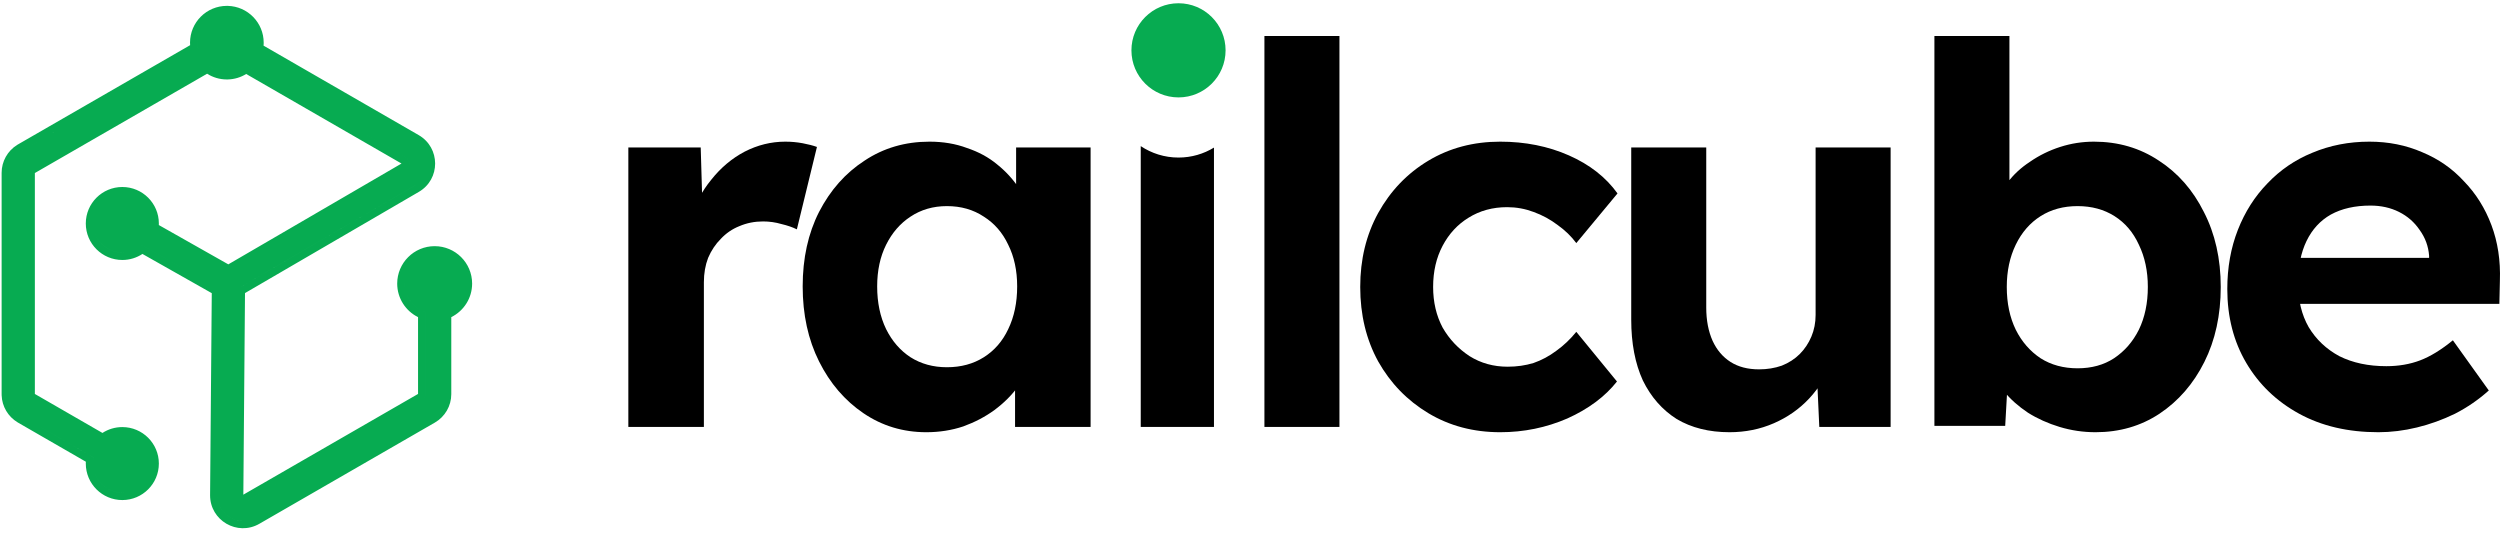
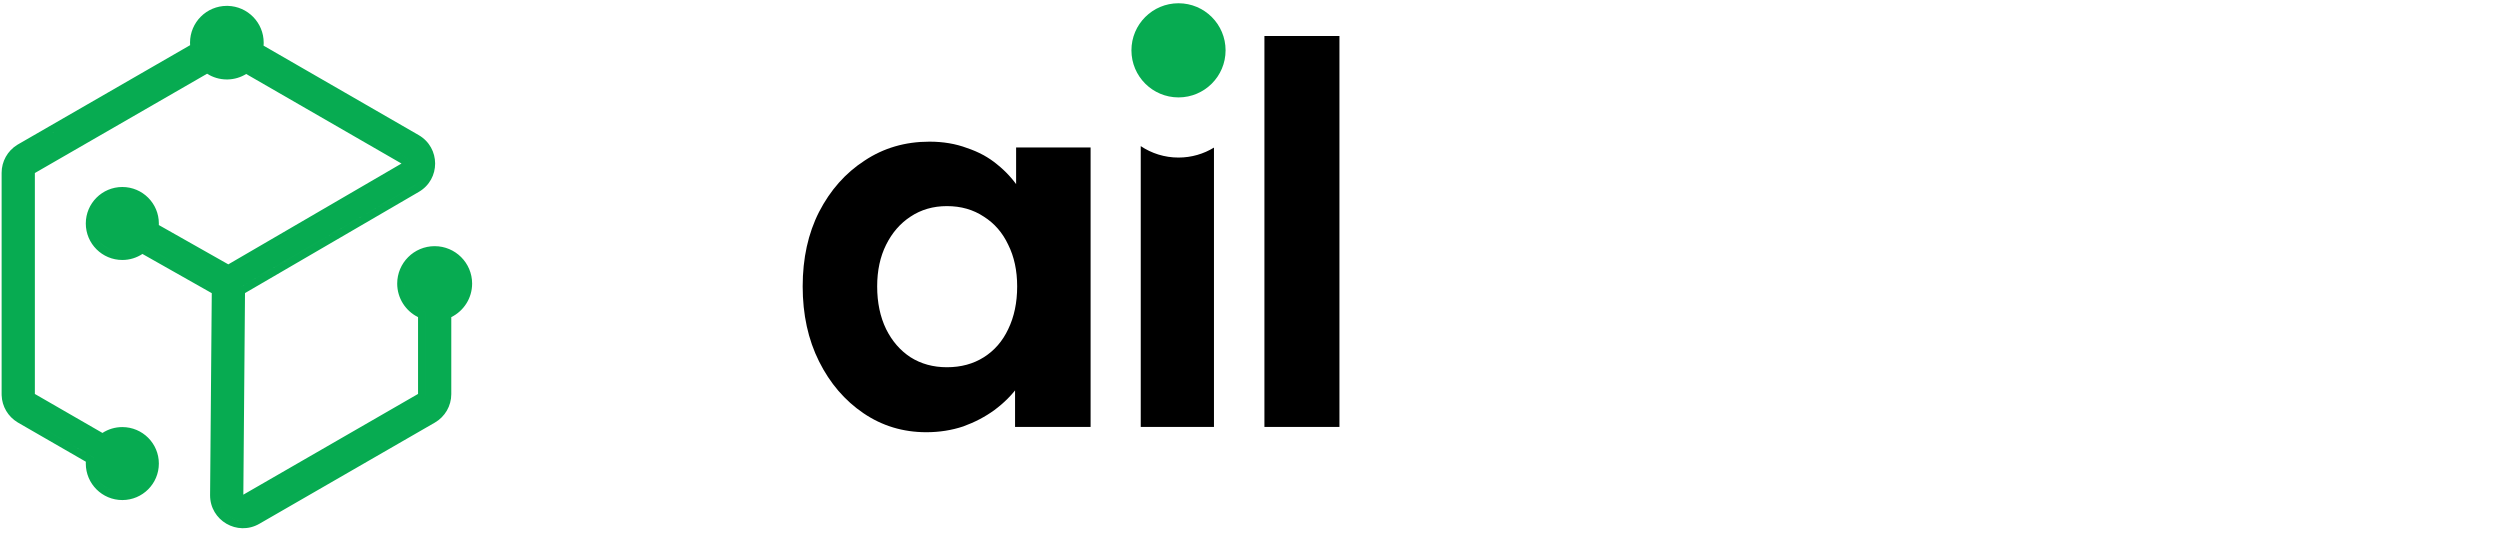
<svg xmlns="http://www.w3.org/2000/svg" width="455" height="97" viewBox="0 0 455 97" fill="none">
-   <path d="M432.867 78.664C427.354 78.664 422.547 77.542 418.444 75.298C414.342 73.055 411.137 69.978 408.83 66.068C406.522 62.158 405.368 57.671 405.368 52.607C405.368 48.697 406.009 45.108 407.291 41.839C408.573 38.57 410.368 35.749 412.675 33.378C414.983 30.942 417.707 29.083 420.848 27.801C424.053 26.455 427.514 25.782 431.232 25.782C434.693 25.782 437.898 26.423 440.847 27.705C443.796 28.923 446.327 30.686 448.443 32.993C450.622 35.237 452.289 37.897 453.442 40.973C454.596 44.05 455.109 47.415 454.981 51.069L454.885 55.3H414.022L411.81 46.935H443.635L442.097 48.665V46.55C441.969 44.819 441.392 43.249 440.366 41.839C439.405 40.429 438.155 39.339 436.616 38.57C435.078 37.8 433.347 37.416 431.424 37.416C428.604 37.416 426.2 37.961 424.213 39.05C422.29 40.14 420.816 41.743 419.79 43.858C418.765 45.973 418.252 48.537 418.252 51.55C418.252 54.627 418.893 57.287 420.175 59.53C421.521 61.774 423.38 63.536 425.752 64.818C428.187 66.036 431.04 66.645 434.309 66.645C436.552 66.645 438.603 66.293 440.462 65.587C442.321 64.882 444.308 63.664 446.424 61.934L452.962 71.068C451.103 72.734 449.052 74.145 446.808 75.298C444.565 76.388 442.257 77.221 439.885 77.798C437.514 78.375 435.174 78.664 432.867 78.664Z" fill="black" />
-   <path d="M381.387 78.664C379.144 78.664 376.965 78.343 374.849 77.702C372.734 77.061 370.811 76.196 369.08 75.106C367.35 73.952 365.908 72.67 364.754 71.26C363.6 69.786 362.863 68.28 362.542 66.741L365.619 65.587L364.946 77.51H352.062V6.552H365.715V38.762L363.119 37.704C363.504 36.166 364.241 34.692 365.331 33.282C366.42 31.807 367.798 30.525 369.465 29.436C371.132 28.282 372.958 27.384 374.945 26.743C376.933 26.102 378.984 25.782 381.099 25.782C385.522 25.782 389.464 26.936 392.925 29.243C396.387 31.487 399.111 34.596 401.098 38.57C403.149 42.544 404.175 47.095 404.175 52.223C404.175 57.351 403.181 61.902 401.194 65.876C399.207 69.85 396.483 72.991 393.021 75.298C389.624 77.542 385.746 78.664 381.387 78.664ZM378.118 67.03C380.682 67.03 382.894 66.421 384.753 65.203C386.676 63.921 388.182 62.19 389.272 60.011C390.361 57.767 390.906 55.171 390.906 52.223C390.906 49.338 390.361 46.774 389.272 44.531C388.246 42.287 386.772 40.557 384.849 39.339C382.926 38.121 380.682 37.512 378.118 37.512C375.554 37.512 373.311 38.121 371.388 39.339C369.465 40.557 367.959 42.287 366.869 44.531C365.779 46.774 365.234 49.338 365.234 52.223C365.234 55.171 365.779 57.767 366.869 60.011C367.959 62.19 369.465 63.921 371.388 65.203C373.311 66.421 375.554 67.03 378.118 67.03Z" fill="black" />
-   <path d="M314.768 78.663C311.05 78.663 307.845 77.862 305.153 76.26C302.525 74.593 300.474 72.254 298.999 69.241C297.589 66.164 296.884 62.478 296.884 58.184V26.84H310.537V55.972C310.537 58.28 310.922 60.299 311.691 62.03C312.46 63.696 313.55 64.978 314.96 65.876C316.37 66.773 318.101 67.222 320.152 67.222C321.626 67.222 323.004 66.998 324.286 66.549C325.568 66.036 326.658 65.331 327.556 64.433C328.453 63.536 329.158 62.478 329.671 61.261C330.184 60.043 330.44 58.729 330.44 57.319V26.84H344.093V77.702H331.113L330.632 67.222L333.132 66.068C332.363 68.44 331.081 70.587 329.286 72.51C327.491 74.433 325.344 75.939 322.844 77.029C320.344 78.119 317.652 78.663 314.768 78.663Z" fill="black" />
-   <path d="M273.04 78.664C268.169 78.664 263.81 77.51 259.964 75.202C256.118 72.895 253.073 69.754 250.83 65.78C248.65 61.806 247.561 57.287 247.561 52.223C247.561 47.223 248.65 42.736 250.83 38.762C253.073 34.724 256.118 31.551 259.964 29.243C263.81 26.936 268.169 25.782 273.04 25.782C277.591 25.782 281.758 26.615 285.539 28.282C289.321 29.948 292.27 32.256 294.385 35.205L286.886 44.242C285.988 43.025 284.866 41.935 283.52 40.973C282.174 39.948 280.7 39.147 279.097 38.57C277.559 37.993 275.957 37.704 274.29 37.704C271.662 37.704 269.322 38.345 267.271 39.627C265.284 40.845 263.714 42.544 262.56 44.723C261.406 46.903 260.829 49.403 260.829 52.223C260.829 54.979 261.406 57.447 262.56 59.626C263.778 61.742 265.412 63.472 267.464 64.818C269.515 66.1 271.822 66.741 274.386 66.741C276.053 66.741 277.623 66.517 279.097 66.068C280.572 65.555 281.95 64.818 283.232 63.857C284.578 62.895 285.796 61.742 286.886 60.395L294.289 69.433C292.11 72.19 289.097 74.433 285.251 76.164C281.405 77.83 277.335 78.664 273.04 78.664Z" fill="black" />
  <path d="M230.125 77.702V6.552H243.778V77.702H230.125Z" fill="black" />
  <path d="M168.587 78.664C164.356 78.664 160.542 77.51 157.145 75.202C153.748 72.895 151.056 69.754 149.069 65.78C147.082 61.806 146.088 57.255 146.088 52.127C146.088 46.999 147.082 42.48 149.069 38.57C151.12 34.596 153.876 31.487 157.337 29.243C160.799 26.936 164.741 25.782 169.164 25.782C171.664 25.782 173.939 26.167 175.99 26.936C178.105 27.641 179.932 28.634 181.471 29.916C183.073 31.198 184.419 32.673 185.509 34.339C186.599 36.006 187.368 37.8 187.816 39.724L184.932 39.243V26.84H198.489V77.702H184.74V65.491L187.816 65.203C187.304 66.998 186.47 68.696 185.317 70.299C184.163 71.901 182.721 73.343 180.99 74.625C179.323 75.843 177.432 76.837 175.317 77.606C173.202 78.311 170.958 78.664 168.587 78.664ZM172.337 66.837C174.901 66.837 177.144 66.228 179.067 65.011C180.99 63.793 182.464 62.094 183.49 59.915C184.579 57.671 185.124 55.075 185.124 52.127C185.124 49.242 184.579 46.71 183.49 44.531C182.464 42.352 180.99 40.653 179.067 39.435C177.144 38.153 174.901 37.512 172.337 37.512C169.837 37.512 167.625 38.153 165.702 39.435C163.843 40.653 162.369 42.352 161.279 44.531C160.19 46.71 159.645 49.242 159.645 52.127C159.645 55.075 160.19 57.671 161.279 59.915C162.369 62.094 163.843 63.793 165.702 65.011C167.625 66.228 169.837 66.837 172.337 66.837Z" fill="black" />
-   <path d="M114.358 77.702V26.84H127.53L128.011 43.185L125.703 39.82C126.472 37.192 127.722 34.82 129.453 32.705C131.184 30.525 133.203 28.827 135.51 27.609C137.882 26.391 140.35 25.782 142.914 25.782C144.003 25.782 145.061 25.878 146.087 26.07C147.112 26.263 147.977 26.487 148.683 26.744L145.029 41.743C144.26 41.358 143.33 41.038 142.241 40.781C141.151 40.461 140.029 40.3 138.875 40.3C137.337 40.3 135.895 40.589 134.549 41.166C133.267 41.678 132.145 42.448 131.184 43.473C130.222 44.435 129.453 45.589 128.876 46.935C128.363 48.281 128.107 49.755 128.107 51.358V77.702H114.358Z" fill="black" />
  <path d="M41.461 1.071C45.081 1.163 47.991 4.124 47.991 7.766L47.988 7.967C47.985 8.082 47.977 8.196 47.968 8.309L76.168 24.569L76.172 24.571L76.208 24.592C80.166 26.883 80.207 32.607 76.226 34.923L44.591 53.34L44.287 90.031L76.084 71.697V57.717C73.838 56.605 72.291 54.292 72.291 51.613C72.291 47.85 75.345 44.802 79.109 44.802C82.872 44.802 85.927 47.85 85.927 51.613C85.927 54.292 84.379 56.604 82.134 57.717V71.738C82.134 73.876 80.99 75.84 79.151 76.907L79.115 76.928L79.107 76.932L47.205 95.328C43.196 97.639 38.203 94.717 38.236 90.106V90.103L38.541 53.355L25.924 46.218C24.874 46.911 23.615 47.316 22.263 47.316C18.593 47.316 15.615 44.344 15.615 40.674C15.615 37.005 18.593 34.033 22.263 34.033C25.933 34.033 28.912 37.005 28.912 40.674C28.912 40.769 28.909 40.864 28.905 40.958L41.553 48.113L72.833 29.903L72.833 29.902L73.072 29.764L44.806 13.465C43.824 14.071 42.673 14.432 41.441 14.46L41.288 14.461C39.966 14.461 38.732 14.078 37.693 13.417L6.345 31.491V71.701L18.648 78.795C19.689 78.12 20.931 77.728 22.263 77.728C25.933 77.728 28.912 80.7 28.912 84.37C28.911 88.039 25.933 91.011 22.263 91.011C18.593 91.011 15.615 88.039 15.615 84.37C15.615 84.256 15.617 84.143 15.623 84.031L3.284 76.917L3.222 76.881L3.205 76.869C1.466 75.827 0.367 73.975 0.299 71.944L0.296 71.744V31.45C0.296 29.388 1.362 27.465 3.117 26.377L3.289 26.274L34.601 8.221C34.59 8.07 34.585 7.918 34.585 7.766C34.585 4.066 37.588 1.069 41.288 1.069L41.461 1.071ZM43.249 94.677C43.586 94.75 43.932 94.786 44.283 94.781C43.883 94.786 43.487 94.739 43.106 94.643L43.249 94.677ZM44.72 94.755C44.576 94.771 44.431 94.779 44.288 94.781C44.431 94.779 44.576 94.771 44.72 94.755ZM45.45 94.612C45.22 94.677 44.99 94.723 44.76 94.75C44.99 94.723 45.22 94.677 45.45 94.612ZM39.589 90.116C39.573 92.346 41.077 94.065 42.964 94.605L42.823 94.562C41.003 93.979 39.574 92.29 39.589 90.115V90.116ZM46.059 94.394C45.938 94.447 45.816 94.494 45.693 94.536C45.816 94.494 45.938 94.447 46.059 94.394ZM46.53 94.156C46.458 94.198 46.385 94.236 46.312 94.274C46.385 94.236 46.457 94.198 46.529 94.156L61.18 85.708L46.53 94.156ZM44.374 91.426C44.368 91.427 44.362 91.428 44.356 91.428C44.362 91.428 44.368 91.427 44.374 91.426ZM44.731 91.326C44.659 91.358 44.585 91.383 44.511 91.401C44.585 91.383 44.659 91.358 44.731 91.326ZM44.857 91.263C44.843 91.271 44.829 91.279 44.815 91.286C44.829 91.279 44.844 91.272 44.858 91.263L64.849 79.736L44.857 91.263ZM39.591 89.808L39.895 53.258C39.896 53.035 39.914 52.814 39.947 52.597L25.811 44.6C25.626 44.767 25.429 44.92 25.222 45.06C25.429 44.92 25.626 44.767 25.811 44.601L39.947 52.597C39.914 52.814 39.896 53.035 39.895 53.259L39.591 89.808ZM1.773 30.387C1.691 30.731 1.648 31.087 1.648 31.45V71.744C1.648 73.396 2.531 74.916 3.956 75.742L3.96 75.745L17.074 83.306C17.004 83.649 16.967 84.005 16.967 84.37C16.967 87.29 19.338 89.659 22.263 89.659C22.526 89.659 22.784 89.638 23.036 89.602C22.784 89.638 22.526 89.658 22.263 89.658C19.338 89.658 16.968 87.29 16.967 84.369C16.967 84.005 17.005 83.649 17.075 83.305L3.96 75.745L3.956 75.742C2.532 74.916 1.649 73.396 1.649 71.744V31.45C1.649 31.088 1.691 30.731 1.773 30.387ZM24.23 89.28C24.044 89.354 23.854 89.418 23.658 89.471C23.854 89.418 24.044 89.354 24.23 89.28ZM20.446 79.401C20.4 79.418 20.354 79.435 20.308 79.453C20.354 79.435 20.4 79.418 20.446 79.401ZM21.316 79.164C21.118 79.2 20.923 79.248 20.733 79.305C20.923 79.248 21.117 79.2 21.316 79.164ZM21.781 79.102C21.765 79.103 21.75 79.105 21.735 79.106C21.75 79.105 21.765 79.103 21.781 79.102ZM78.726 75.58C78.681 75.609 78.637 75.638 78.591 75.666C78.637 75.638 78.681 75.609 78.726 75.58ZM79.171 75.24C79.069 75.328 78.963 75.413 78.852 75.492C78.963 75.413 79.069 75.328 79.171 75.24ZM79.953 74.373C79.921 74.42 79.887 74.467 79.853 74.513C79.887 74.467 79.921 74.42 79.953 74.373ZM76.916 72.766C76.885 72.789 76.853 72.811 76.82 72.831C76.853 72.811 76.885 72.789 76.916 72.766ZM76.053 47.087C74.599 48.068 73.643 49.729 73.643 51.613C73.643 54.045 75.236 56.105 77.436 56.811V71.738C77.436 72.106 77.277 72.453 77.005 72.695C77.278 72.453 77.437 72.106 77.437 71.738V56.81C75.236 56.105 73.644 54.045 73.644 51.613C73.644 49.729 74.599 48.068 76.053 47.087ZM81.484 56.528C81.386 56.575 81.287 56.621 81.186 56.663C81.287 56.621 81.386 56.575 81.484 56.528ZM82.655 55.765C82.355 56.021 82.027 56.244 81.676 56.431C82.027 56.244 82.355 56.021 82.655 55.765ZM75.546 33.754L43.874 52.193L43.874 52.194L75.546 33.755C75.576 33.737 75.605 33.718 75.634 33.701C75.605 33.718 75.576 33.737 75.546 33.754ZM41.738 49.607C41.789 49.569 41.842 49.531 41.895 49.495C41.842 49.531 41.789 49.569 41.738 49.607ZM42.191 49.307C42.124 49.345 42.059 49.386 41.995 49.428C42.059 49.386 42.124 49.346 42.191 49.307L63.398 36.96L42.191 49.307ZM76.43 46.855C76.366 46.892 76.302 46.928 76.239 46.967C76.302 46.928 76.366 46.892 76.43 46.855ZM77.156 46.514C76.989 46.578 76.826 46.65 76.667 46.729C76.826 46.65 76.989 46.578 77.156 46.514ZM17.563 38.238C17.183 38.968 16.967 39.796 16.967 40.674C16.967 43.596 19.338 45.964 22.263 45.964C22.428 45.964 22.59 45.955 22.751 45.94C22.59 45.955 22.428 45.963 22.263 45.963C19.338 45.963 16.967 43.595 16.967 40.674C16.967 39.795 17.183 38.967 17.563 38.238ZM23.501 45.818C23.363 45.851 23.221 45.878 23.078 45.9C23.221 45.878 23.363 45.851 23.501 45.818ZM24.931 45.242C24.581 45.446 24.206 45.612 23.811 45.732C24.206 45.612 24.581 45.446 24.931 45.242ZM20.312 35.758C19.34 36.142 18.51 36.806 17.92 37.65C18.51 36.806 19.34 36.142 20.312 35.758ZM21.49 35.441C21.278 35.472 21.071 35.516 20.868 35.572C21.071 35.516 21.278 35.472 21.49 35.441ZM75.865 33.551C75.836 33.571 75.807 33.591 75.777 33.61C75.807 33.591 75.836 33.571 75.865 33.551ZM76.554 32.969C76.447 33.08 76.332 33.187 76.21 33.289C76.332 33.187 76.447 33.08 76.554 32.969ZM44.728 11.858C44.219 12.284 43.63 12.617 42.986 12.832C43.63 12.617 44.219 12.285 44.727 11.858L73.854 28.654C74.712 29.151 74.708 30.376 73.862 30.868L73.862 30.869H73.862L73.863 30.868C74.709 30.376 74.713 29.15 73.855 28.654L44.728 11.858ZM5.585 30.37C5.574 30.377 5.563 30.384 5.553 30.391C5.563 30.384 5.574 30.377 5.585 30.37ZM5.633 30.341L5.631 30.342L5.632 30.341L37.784 11.804C38.722 12.617 39.948 13.109 41.288 13.109C41.525 13.109 41.759 13.093 41.988 13.063C41.759 13.093 41.526 13.109 41.288 13.109C39.948 13.109 38.723 12.617 37.784 11.804L5.633 30.341ZM1.928 29.867C1.872 30.022 1.824 30.18 1.784 30.341C1.824 30.18 1.872 30.022 1.928 29.867ZM3.813 27.537C3.003 28.044 2.384 28.781 2.02 29.634C2.384 28.781 3.003 28.044 3.813 27.537ZM3.962 27.447C3.945 27.457 3.928 27.467 3.911 27.477C3.929 27.467 3.946 27.457 3.963 27.447L22.473 16.774L3.962 27.447ZM42.864 12.872C42.678 12.929 42.488 12.977 42.294 13.014C42.488 12.977 42.678 12.929 42.864 12.872ZM36.895 4.716C36.292 5.581 35.937 6.632 35.937 7.766C35.937 8.168 35.981 8.56 36.066 8.937H36.067C35.982 8.56 35.938 8.168 35.938 7.765C35.938 6.632 36.292 5.581 36.895 4.716ZM39.579 2.701C38.623 3.023 37.788 3.605 37.159 4.366C37.788 3.605 38.623 3.023 39.579 2.701ZM40.762 2.447C40.554 2.467 40.35 2.5 40.15 2.543C40.35 2.5 40.554 2.467 40.762 2.447Z" fill="#07AB51" />
  <path d="M207.615 26.593C209.581 27.909 211.945 28.676 214.488 28.676C216.853 28.676 219.063 28.012 220.942 26.861V77.702H207.615V26.593Z" fill="black" />
  <circle cx="214.488" cy="9.161" r="8.568" fill="#07AB51" />
</svg>